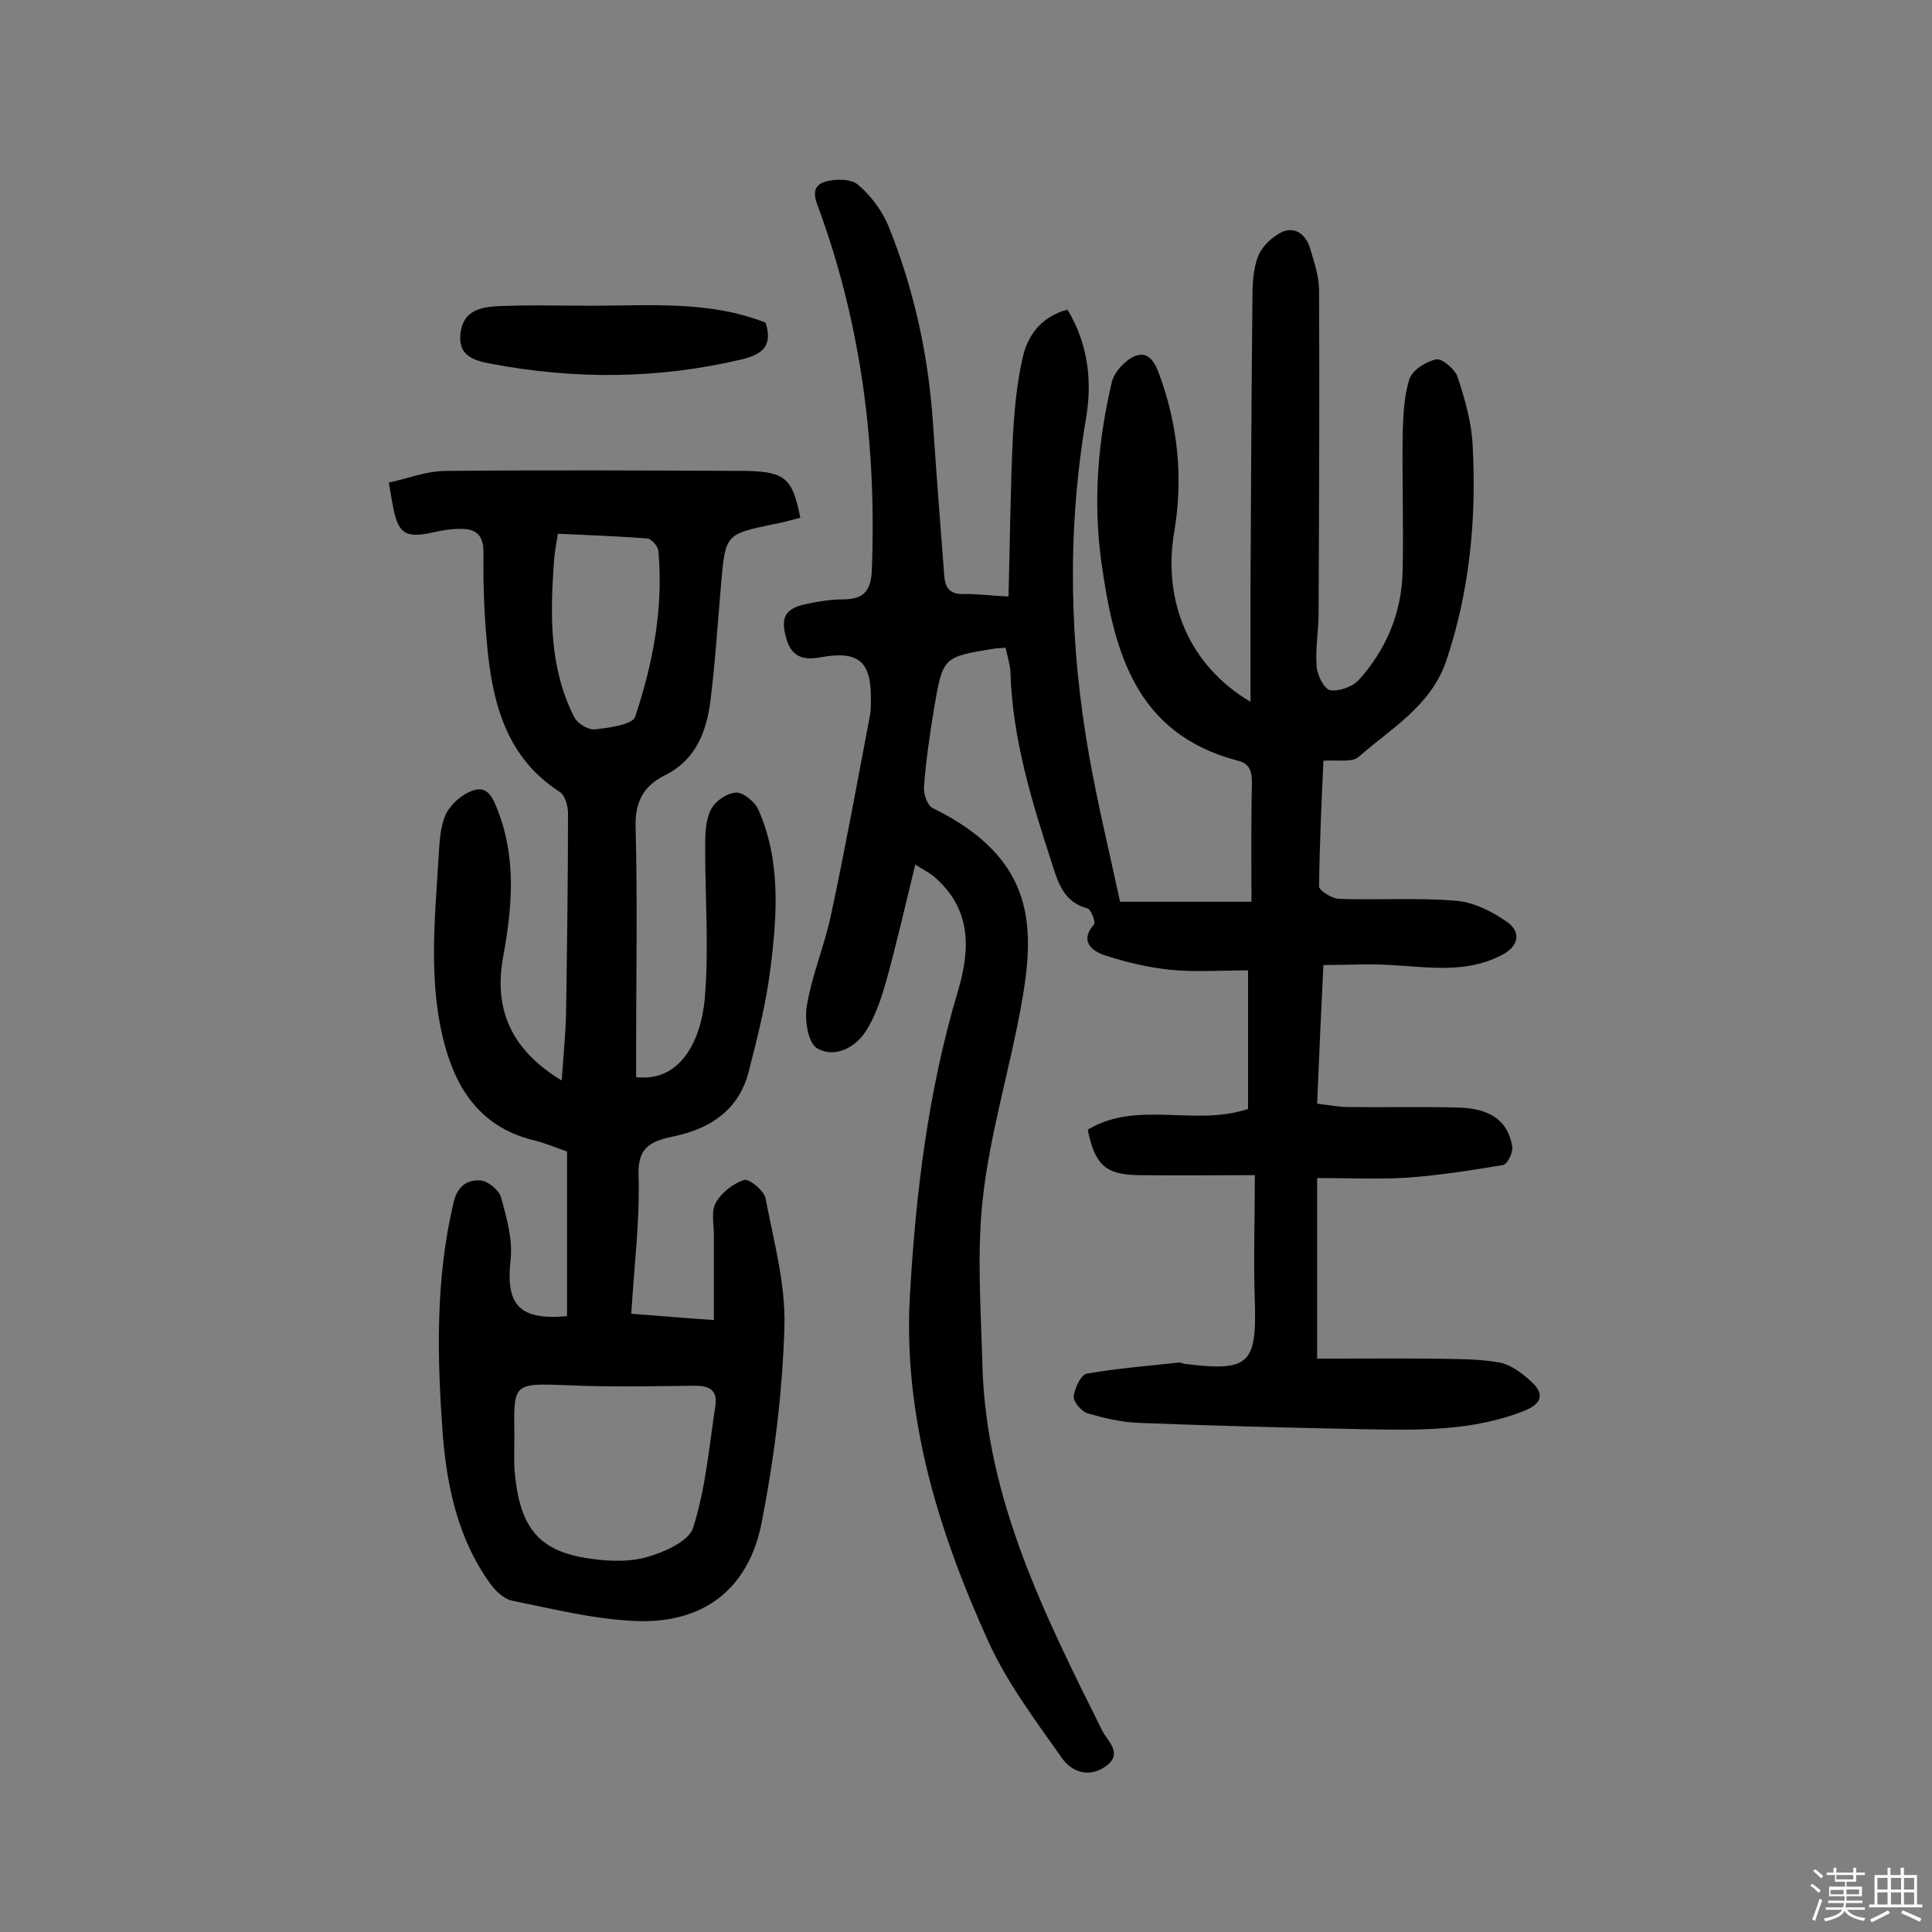
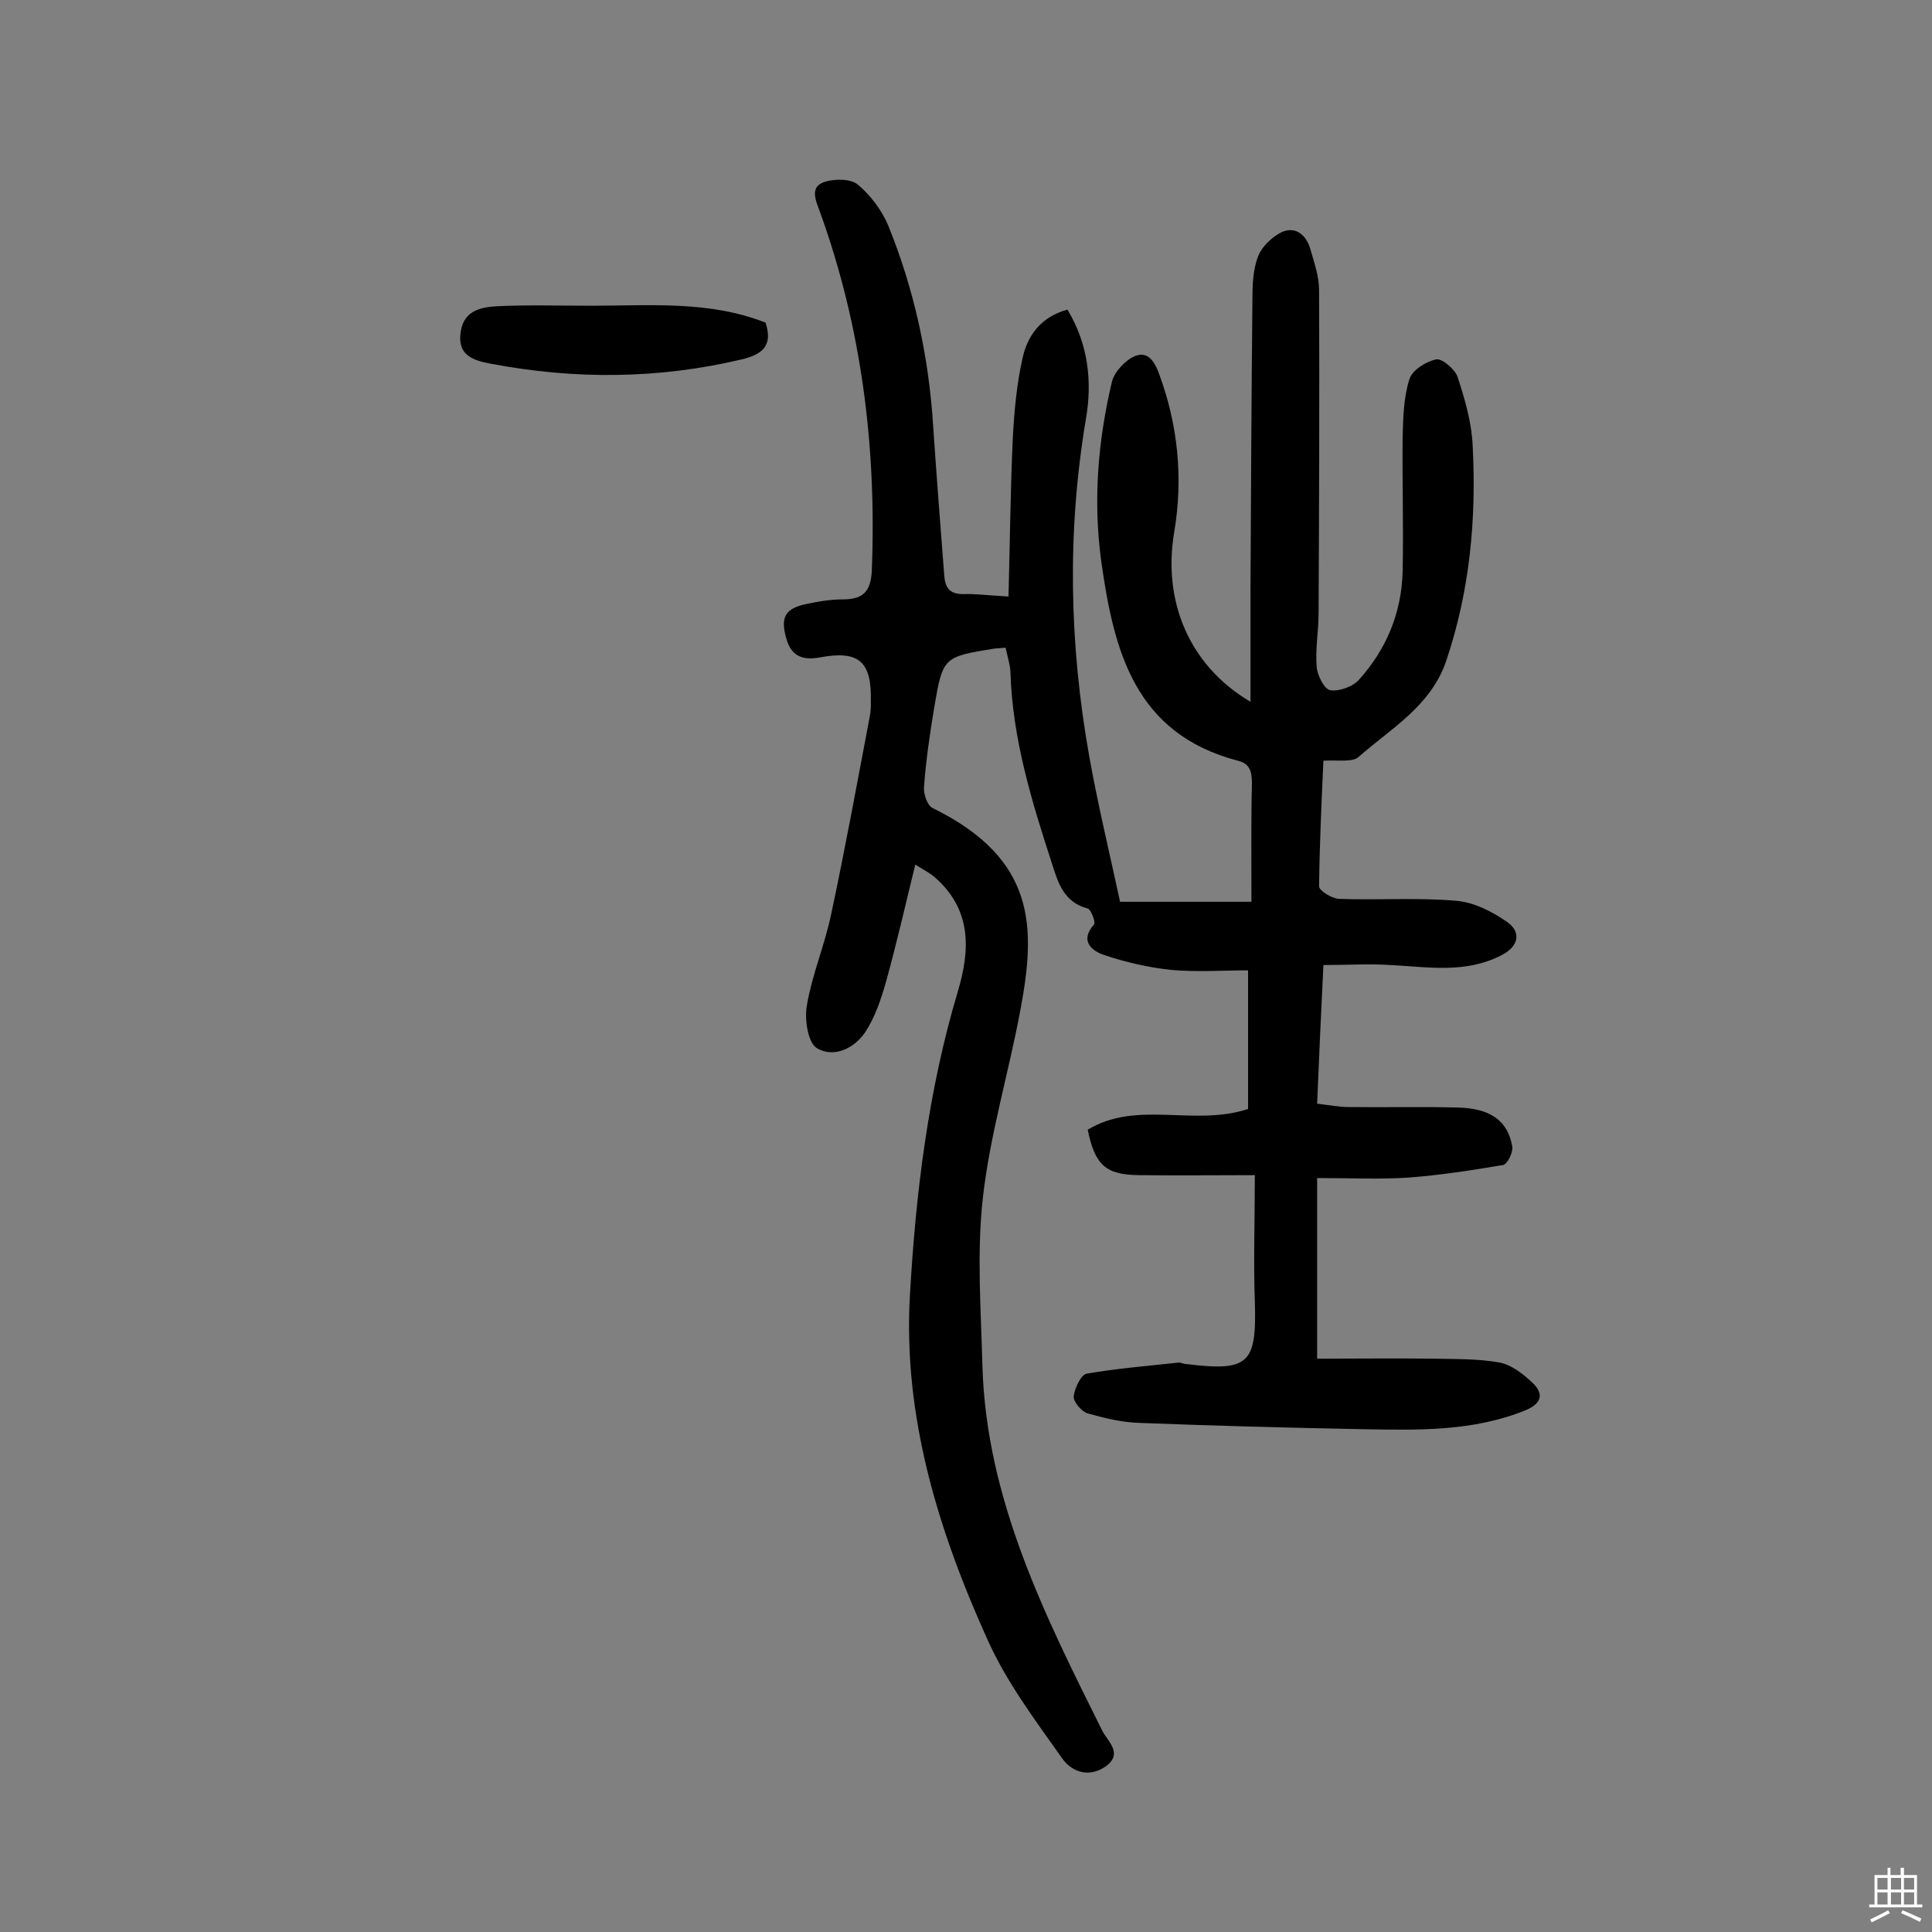
<svg xmlns="http://www.w3.org/2000/svg" enable-background="new 0 0 400 400" viewBox="0 0 400 400">
  <rect x="0" y="0" width="400" height="400" fill="#808080" stroke="none" />
-   <path d="m374.8 390.4.4-.4c.7.5 1.3 1 1.8 1.4l-.5.5c-.5-.6-1.1-1.1-1.7-1.5zm1 7.3-.6-.3c.5-1.4 1.1-2.8 1.5-4.3.2.1.4.2.6.3-.5 1.3-1 2.8-1.5 4.3zm-.4-10.3.4-.4c.4.3 1 .8 1.7 1.4l-.5.5c-.4-.5-1-1-1.6-1.5zm2.5.3h1.7v-1h.6v1h3.5v-1h.6v1h1.8v.5h-1.8v1.4h-2v1h3.2v2h-3.2v.9h3.3v.5h-3.4c0 .3-.1.6-.1.9h4v.5h-3.7c.7.9 1.9 1.5 3.8 1.7-.1.2-.2.4-.3.6-2.1-.4-3.5-1.1-4-2.1-.4 1-1.8 1.7-4 2.2-.1-.2-.2-.4-.3-.6 2.1-.4 3.4-1 3.8-1.8h-3.4v-.5h3.6c.1-.3.1-.6.2-.9h-3.3v-.5h3.4c0-.3 0-.6 0-.9h-3.2v-2h3.3v-1h-2.1v-1.4h-1.7v-.5zm1.1 3.5v1h2.7c0-.3 0-.4 0-.4 0-.1 0-.2 0-.2 0-.1 0-.2 0-.3h-2.7zm1.2-3v.9h3.5v-.9zm4.7 3h-2.6v.6.4h2.6z" fill="#fbfafc" />
  <path d="m393.6 386.7h.6v1.5h2.7v6.1h1.1v.6h-11v-.6h1.1v-6.1h2.7v-1.5h.6v1.5h2.1v-1.5zm-2.7 8.8.4.6c-1.2.6-2.5 1.3-3.8 1.9-.1-.2-.2-.4-.3-.6 1.2-.6 2.5-1.2 3.7-1.9zm-2.2-6.7v2.4h2.1v-2.4zm0 3v2.5h2.1v-2.5zm2.8-3v2.4h2.1v-2.4zm0 3v2.5h2.1v-2.5zm6 6.1c-1.4-.7-2.7-1.3-3.9-1.8l.3-.6c1.5.6 2.7 1.2 3.9 1.7zm-1.2-9.1h-2.1v2.4h2.1zm-2.1 3v2.5h2.1v-2.5z" fill="#fbfafc" />
  <g fill="#010000">
    <path d="m208.8 123.5c.3-11.3.4-22.2.9-33 .3-5.5.8-11 2-16.3 1-4.7 3.8-8.6 9.3-10.1 4.3 7.1 5.2 14.9 3.8 22.8-3.9 23.3-3.4 46.5.7 69.6 1.8 10.1 4.2 20 6.4 30.2h27.2c0-8.6-.1-16.6.1-24.5 0-2.4-.4-4.1-2.9-4.7-21.4-5.6-25.7-22.8-28.3-41.3-1.7-12.5-.7-24.9 2.2-37.1.4-1.8 2.1-3.7 3.7-4.8 3.1-2 4.8-.3 6 2.9 4 10.7 5.1 21.8 3.2 33-2.4 14.3 3.1 27.6 15.8 35.1 0-8.2 0-15.7 0-23.3.1-20 .2-40 .4-59.9 0-3.1.1-6.3 1.2-9.1.8-2 3-4.1 5-5 2.9-1.2 5 .8 5.8 3.6s1.8 5.6 1.8 8.5c.1 22.3 0 44.5-.1 66.8 0 3.7-.7 7.5-.4 11.1.1 1.8 1.6 4.7 2.8 4.9 1.8.3 4.6-.7 5.9-2.1 5.7-6.3 8.9-13.9 9.1-22.5.2-9.3-.1-18.5 0-27.8.1-4 .2-8.2 1.4-12 .6-1.9 3.5-3.7 5.6-4.1 1.2-.2 3.9 2.1 4.4 3.7 1.5 4.6 2.9 9.4 3.1 14.2.8 15.2-.6 30.1-5.5 44.6-3.2 9.3-11.4 13.9-18.1 19.8-1.3 1.2-4.4.6-7.3.8-.4 8.7-.8 17.4-.9 26 0 .9 2.6 2.5 4.1 2.6 8.1.3 16.3-.3 24.3.4 3.7.3 7.6 2.3 10.7 4.5 2.8 2.1 2.2 5-1.4 6.8-7.4 3.8-15.1 2.4-22.9 2-4.5-.3-9 0-13.9 0-.5 9.9-.9 19.1-1.3 28.7 2.4.3 4.5.7 6.5.7 7.5.1 14.9-.1 22.4.1 6.9.1 10.6 2.7 11.5 8.1.2 1.2-1 3.6-1.9 3.8-6.5 1.1-13 2.1-19.5 2.6-6.1.4-12.2.1-19 .1v37.4c7.9 0 16.1-.1 24.3 0 4.5.1 9.1 0 13.5.8 2.5.5 4.9 2.4 6.8 4.2 2.4 2.3 1.9 4.3-1.5 5.7-10.9 4.4-22.2 4.1-33.6 3.9-15.4-.3-30.8-.7-46.2-1.3-3.7-.1-7.4-1-10.9-2-1.2-.4-2.9-2.4-2.8-3.5.2-1.7 1.5-4.5 2.7-4.7 6.3-1.1 12.7-1.6 19.1-2.3.5 0 .9.3 1.4.3 13.1 1.6 14.7 0 14.3-13-.3-8.2 0-16.5 0-26.1-8.7 0-16.4.1-24.1 0-6.8-.1-9-2.1-10.5-9.4 10.2-6.2 22-.6 33.2-4.3 0-9.2 0-18.5 0-28.7-5.2 0-10.6.4-16-.1-4.7-.5-9.4-1.6-13.9-3.1-2.5-.9-5-2.9-2-6.3.4-.4-.6-3.1-1.3-3.3-4.9-1.3-6.1-5.2-7.4-9.3-4.2-12.9-8.2-25.9-8.6-39.7-.1-1.6-.6-3.1-1-5-.9.1-1.7.1-2.4.2-10.5 1.7-10.6 1.7-12.4 12.3-.9 5.4-1.7 10.9-2.1 16.4-.1 1.4.7 3.8 1.8 4.3 21.6 10.6 21.3 24.9 18.2 41.6-2.4 13-6.3 25.8-7.8 39-1.3 11.5-.4 23.3-.1 34.9.8 27.6 12.9 51.6 24.8 75.5 1.1 2.2 4.5 4.8.6 7.5-3.6 2.4-7.1.9-9-1.9-5.5-7.8-11.3-15.5-15.2-24.1-10.3-22.7-17.7-46.6-16.2-71.8 1.2-21.1 3.8-42.3 9.9-62.7 2.6-8.7 2.9-17-4.8-23.7-.9-.8-2.1-1.4-4-2.6-2.1 8.6-3.9 16.5-6.1 24.4-1 3.5-2.2 7.1-4.2 10.2-2.3 3.5-6.6 5.5-10.1 3.4-1.9-1.2-2.6-6.2-2-9.1 1.1-6.3 3.7-12.4 5-18.7 2.9-13.6 5.4-27.3 8-41 .2-1 .2-1.9.2-2.9.2-8.3-2.4-10.7-10.5-9.2-3.7.7-6-.3-7-3.9-1.3-4.5-.2-6.3 4.4-7.2 2.4-.5 4.8-.9 7.2-.9 4.1 0 5.9-1.4 6.1-6 1-25.5-2.1-50.4-10.8-74.4-.8-2.2-2.2-5.1 1.2-6.1 2.1-.6 5.4-.6 6.8.7 2.6 2.2 4.9 5.3 6.2 8.4 5.4 13.3 8.4 27.2 9.3 41.5.7 10.3 1.5 20.7 2.3 31 .2 2.5 1.1 3.8 3.9 3.8 2.6-.1 5.3.3 9.4.5z" />
-     <path d="m165.7 107.2c-2 .5-3.7 1-5.4 1.3-10.1 2.1-10.1 2.1-11 12.3-.7 8.1-1.2 16.2-2.2 24.2-.8 6.4-3 12.3-9.4 15.5-4.5 2.2-6.3 5.6-6.1 10.9.4 15.4.1 30.9.1 46.3v5.3c9.2 1.1 13.4-7.6 14.2-16.1.9-10.3.1-20.7.1-31.1 0-2.7 0-5.7 1.1-8 .8-1.8 3.3-3.6 5.3-3.7 1.4-.1 3.9 1.9 4.6 3.5 4.7 10.6 3.9 21.9 2.5 33-.9 7.2-2.7 14.3-4.5 21.3-2 7.8-7.8 11.7-15.2 13.3-4.6 1-7.8 1.9-7.6 8.1.3 9.3-.9 18.7-1.5 28.7 5.6.4 11 .9 17.1 1.3 0-6.3 0-11.9 0-17.6 0-2.3-.6-5 .4-6.7 1.2-2.1 3.6-4 5.9-4.7 1-.3 4.1 2.2 4.4 3.8 1.7 8.9 4.2 17.9 3.9 26.7-.4 13.5-2.1 27.1-4.7 40.4-2.7 13.9-12.2 21.1-26.4 20.4-8.5-.4-16.9-2.5-25.3-4.2-1.8-.4-3.6-2.2-4.7-3.8-6.4-9-8.7-19.5-9.6-30.2-1.2-16.2-1.6-32.4 2.2-48.4.8-3.5 2.9-4.8 5.6-4.6 1.5.1 3.8 2 4.2 3.4 1.2 4.3 2.5 8.9 2 13.1-1 9.2 1.7 12.5 11.7 11.6 0-11.1 0-22.3 0-34.1-2.1-.7-4.4-1.7-6.8-2.3-10.4-2.5-15.7-9.7-18.4-19.3-3.6-12.9-2.2-26.1-1.4-39.2.2-3.1.3-6.4 1.5-9 1-2.1 3.3-4.1 5.5-4.9 3.2-1.2 4.3 1.6 5.3 4.2 3.9 10.1 2.9 20.3 1 30.6-1.9 11 2.2 19.2 12.2 25.2.3-4.8.8-9.4.9-13.9.2-13.8.4-27.6.4-41.4 0-1.5-.6-3.8-1.8-4.5-10.5-6.8-13.6-17.4-14.8-28.8-.7-6.8-1-13.6-.9-20.4.1-4-1.6-5.3-5-5.2-1.8 0-3.5.3-5.3.7-5.9 1.3-7.4.4-8.5-5.7-.2-1.1-.4-2.2-.8-4.6 3.9-.8 7.8-2.4 11.8-2.4 20.8-.2 41.6-.1 62.4 0 7.9.2 9.4 1.6 11 9.7zm-59.2 190c0 2.3-.1 4.6 0 6.8.9 11.7 4.6 16.8 14.4 18.5 4.1.7 8.6 1 12.6 0 3.7-1 9.1-3.3 10-6.2 2.6-8.1 3.3-16.7 4.6-25.2.5-3.2-1.1-4.2-4.2-4.2-8.8.1-17.6.3-26.3-.1-11.3-.4-11.3-.6-11.1 10.4zm9-186.7c-.4 2.5-.7 4.1-.8 5.7-.8 11.1-1 22.1 4.2 32.3.7 1.3 2.9 2.7 4.3 2.5 2.9-.3 7.8-1 8.3-2.6 3.7-11.1 5.9-22.6 4.8-34.4-.1-.9-1.4-2.4-2.2-2.5-6.2-.5-12.3-.7-18.6-1z" />
    <path d="m158.5 66.8c1.6 4.9-.8 6.6-4.9 7.6-17.3 4.1-34.6 4.2-52 .9-3.8-.7-7-1.8-6.2-6.7.7-4.4 4.3-5 7.5-5.2 6.5-.3 13-.1 19.4-.1 12.3 0 24.5-1.1 36.2 3.5z" />
  </g>
</svg>